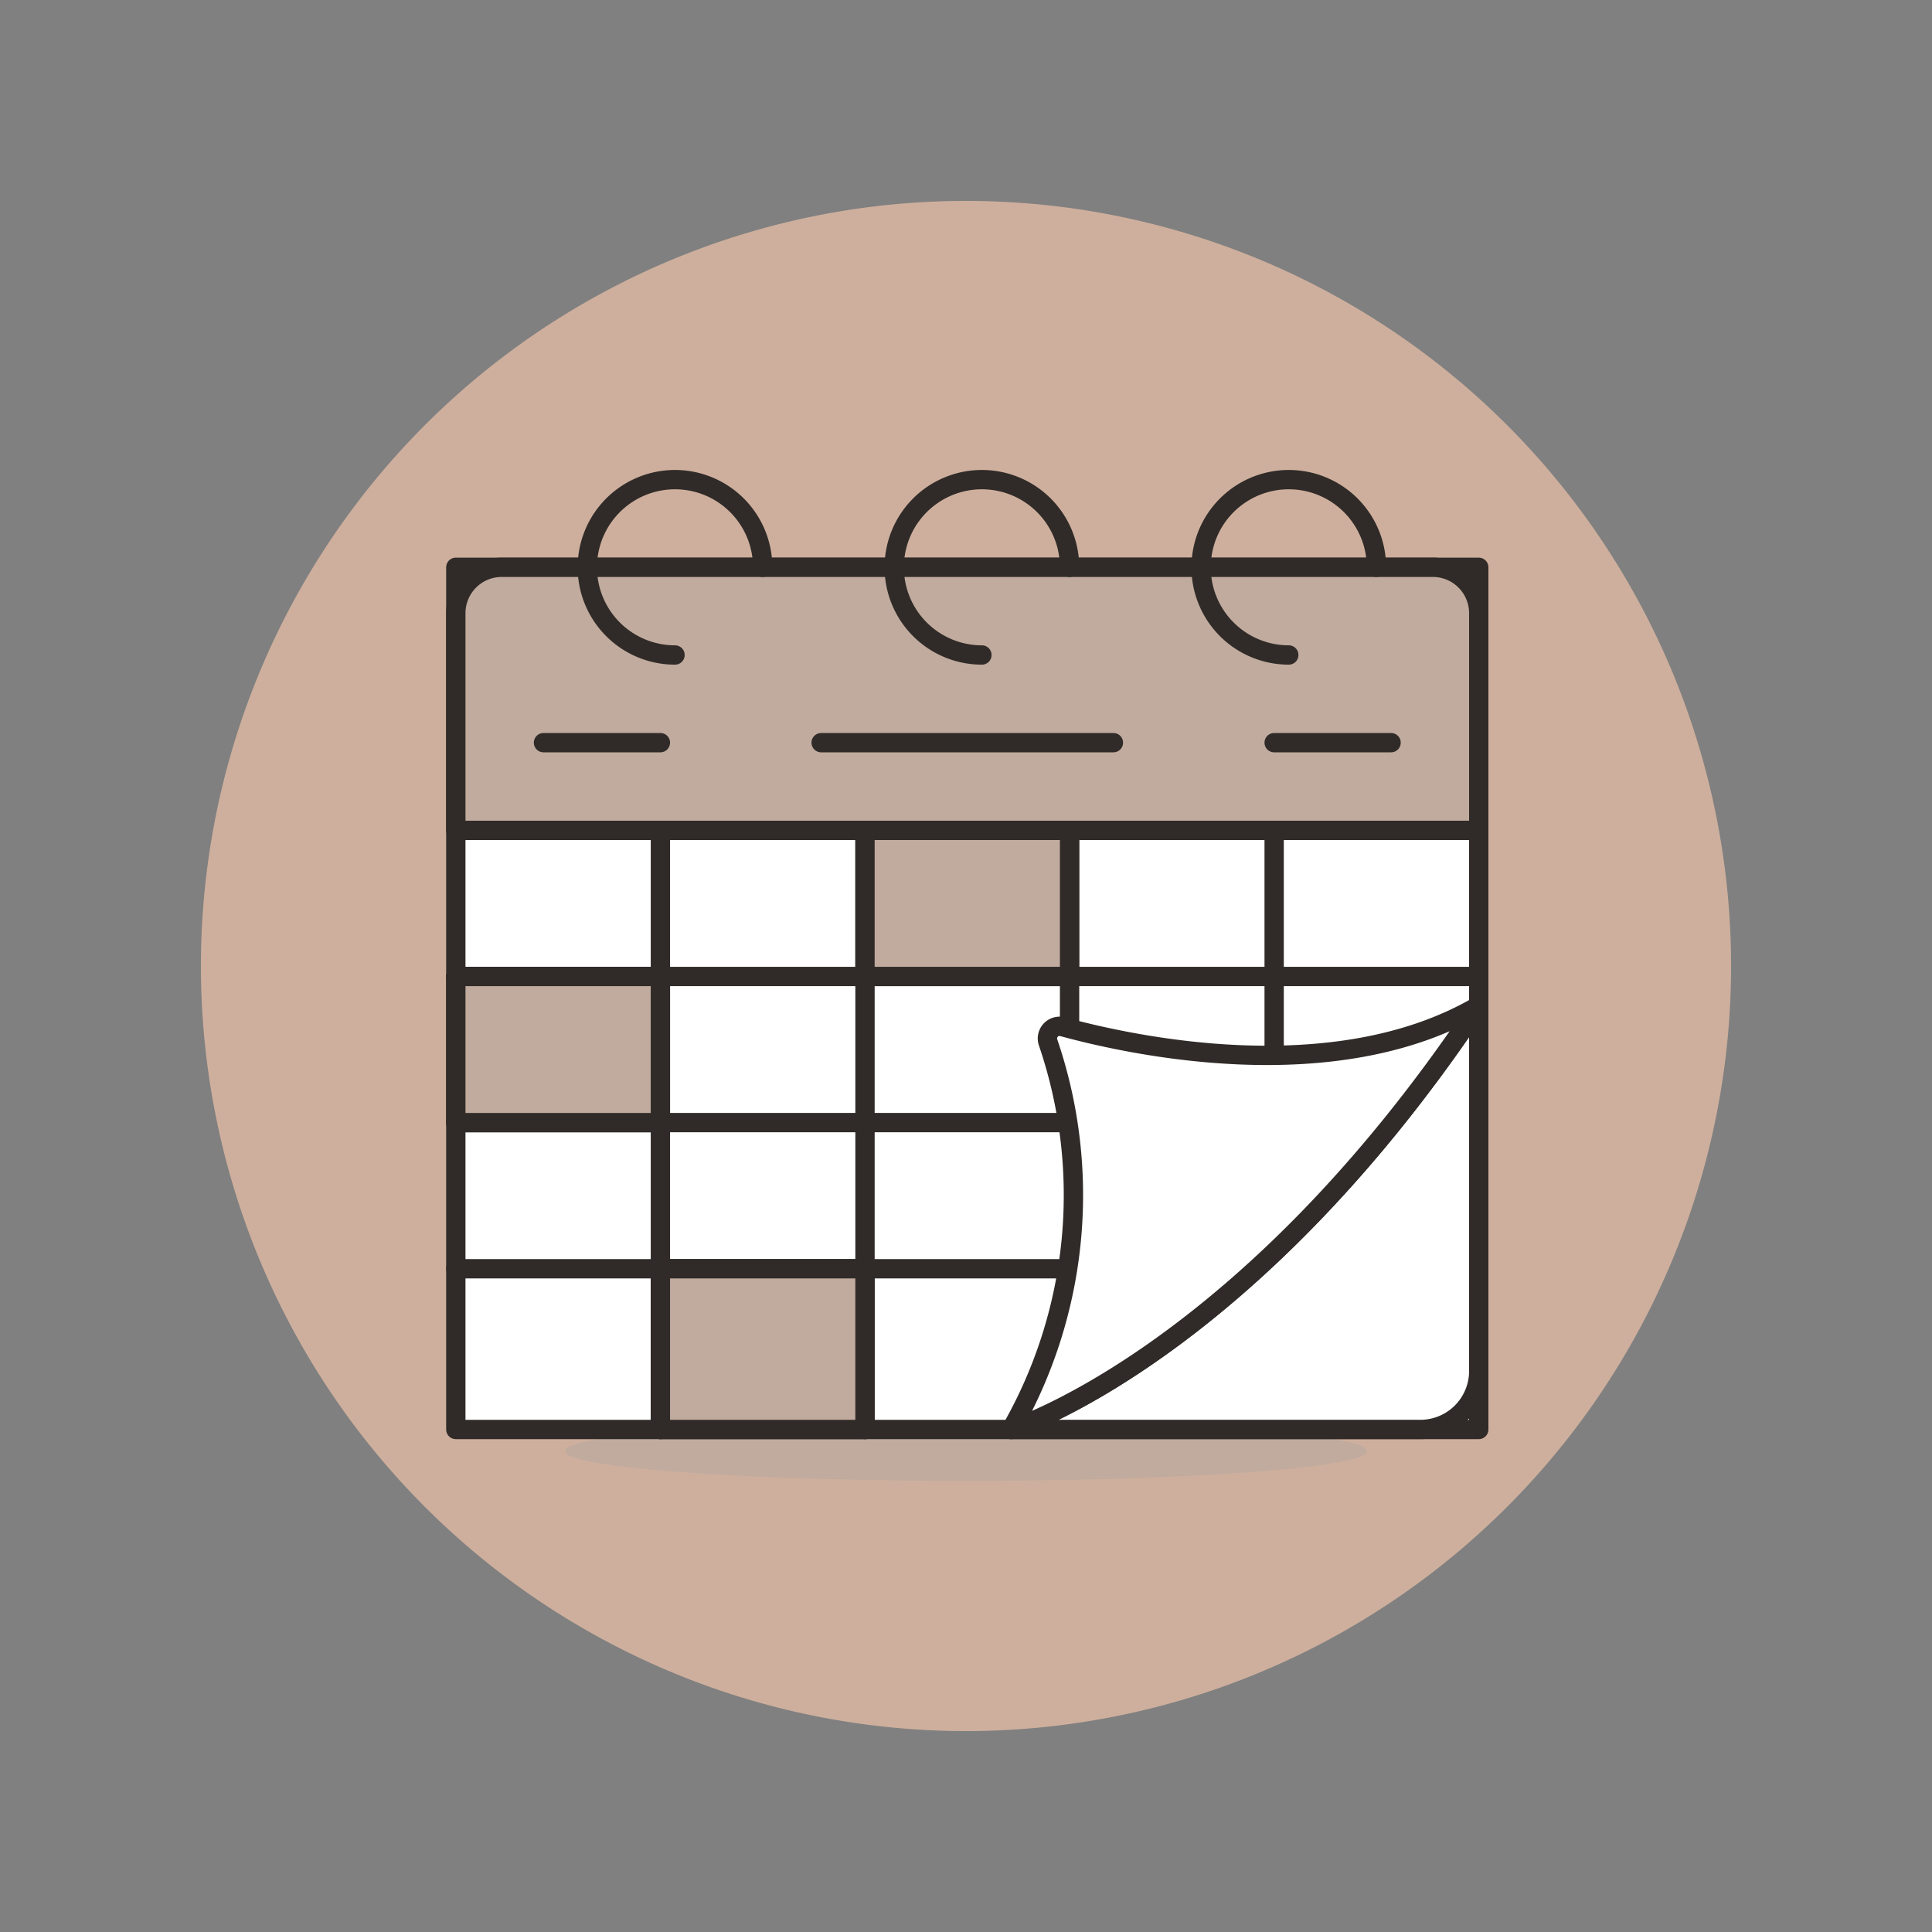
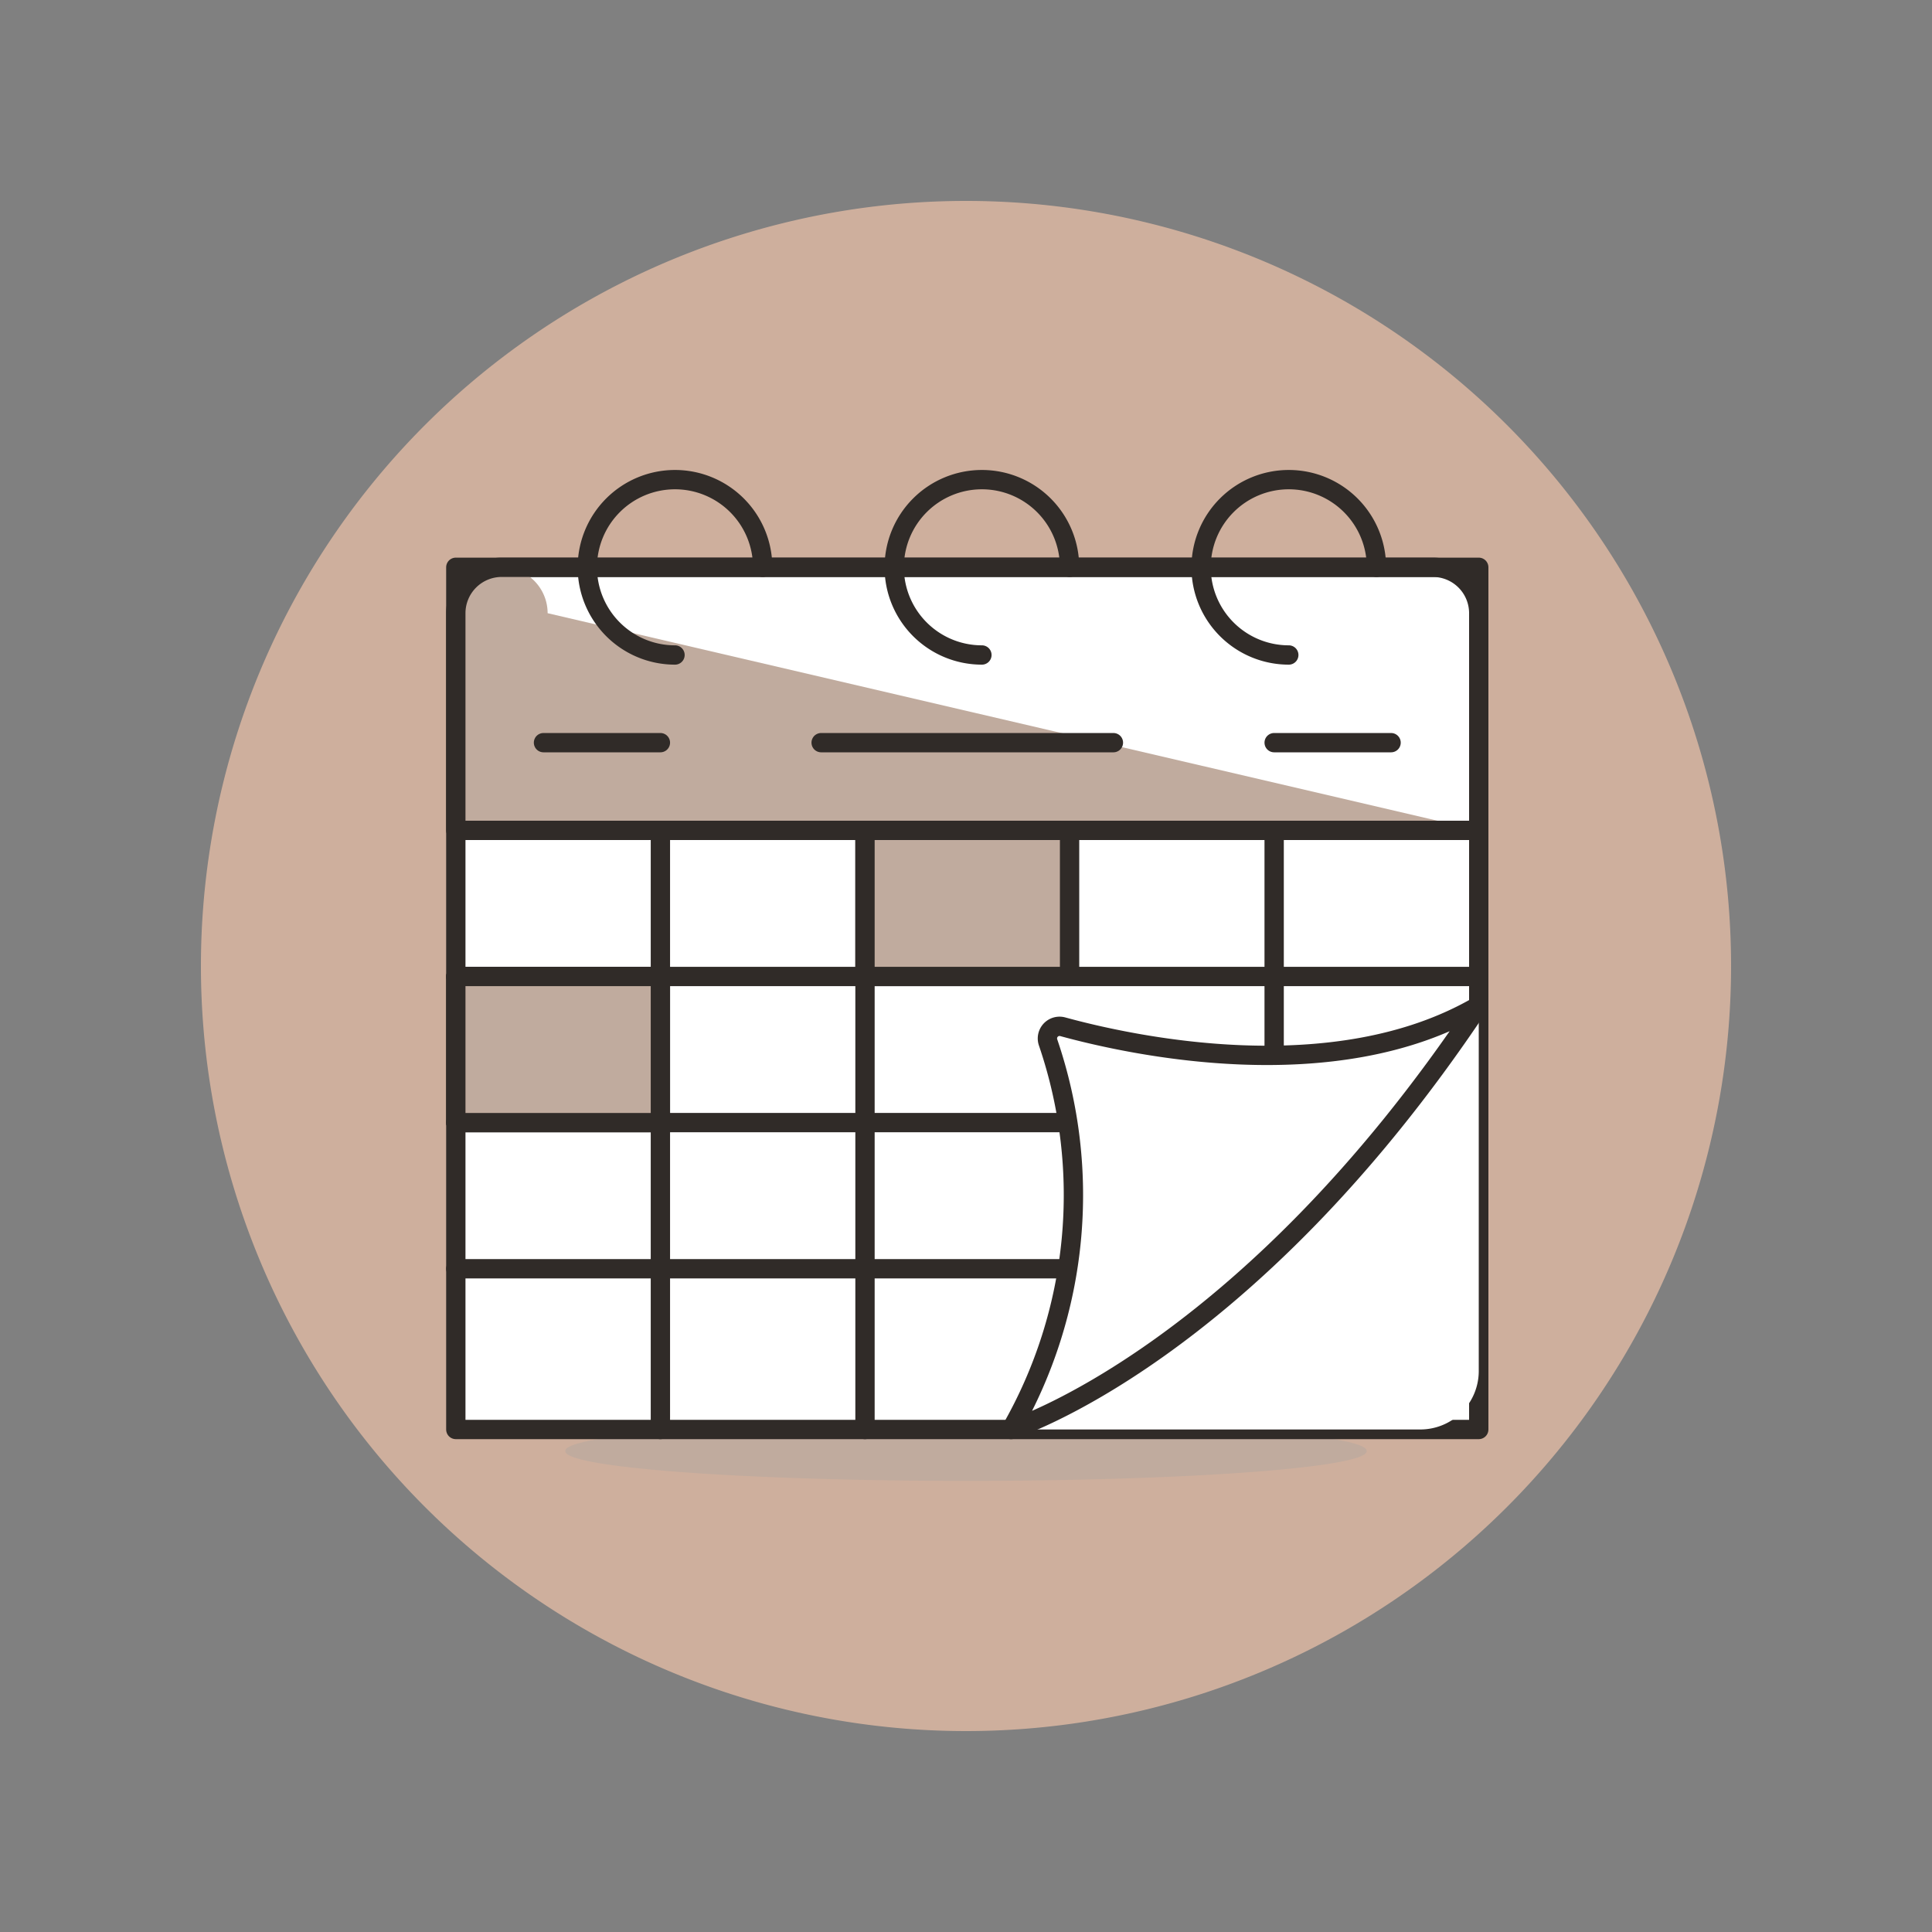
<svg xmlns="http://www.w3.org/2000/svg" viewBox="-0.5 -0.5 100 100" height="100" width="100">
  <rect x="-0.5" y="-0.5" width="100" height="100" fill="#808080" stroke="none" />
  <path d="M9.9 49.5a39.6 39.6 0 1 0 79.2 0 39.6 39.6 0 1 0 -79.2 0Z" fill="#ceaf9d" stroke-width="1" />
  <path d="M28.761 74.606a20.739 1.533 0 1 0 41.477 0 20.739 1.533 0 1 0 -41.477 0Z" fill="#c0ab9e" stroke-width="1" />
  <path d="m23.093 28.863 52.947 0 0 44.627 -52.947 0Z" fill="#ffffff" stroke="#302b28" stroke-linejoin="round" stroke-width="1" />
-   <path d="M76.04 42.479H23.093V31.239a2.376 2.376 0 0 1 2.376 -2.376h48.195a2.376 2.376 0 0 1 2.376 2.376Z" fill="#c0ab9e" stroke-width="1" />
+   <path d="M76.04 42.479H23.093V31.239a2.376 2.376 0 0 1 2.376 -2.376a2.376 2.376 0 0 1 2.376 2.376Z" fill="#c0ab9e" stroke-width="1" />
  <path d="M76.04 51.555v18.909a3.025 3.025 0 0 1 -3.025 3.025H51.835s12.102 -3.781 24.205 -21.934Z" fill="#ffffff" stroke-width="1" />
-   <path d="M76.04 51.555v18.909a3.025 3.025 0 0 1 -3.025 3.025H51.835s12.102 -3.781 24.205 -21.934Z" fill="none" stroke="#302b28" stroke-linejoin="round" stroke-width="1" />
  <path d="M76.04 42.479H23.093V31.239a2.376 2.376 0 0 1 2.376 -2.376h48.195a2.376 2.376 0 0 1 2.376 2.376Z" fill="none" stroke="#302b28" stroke-linejoin="round" stroke-width="1" />
  <path d="M34.438 33.402a4.538 4.538 0 1 1 4.538 -4.538" fill="none" stroke="#302b28" stroke-linecap="round" stroke-linejoin="round" stroke-width="1" />
  <path d="M50.323 33.402a4.538 4.538 0 1 1 4.538 -4.538" fill="none" stroke="#302b28" stroke-linecap="round" stroke-linejoin="round" stroke-width="1" />
  <path d="M66.207 33.402a4.538 4.538 0 1 1 4.538 -4.538" fill="none" stroke="#302b28" stroke-linecap="round" stroke-linejoin="round" stroke-width="1" />
  <path d="m23.093 50.043 52.947 0" fill="none" stroke="#302b28" stroke-linecap="round" stroke-linejoin="round" stroke-width="1" />
  <path d="m23.093 57.606 31.645 0" fill="none" stroke="#302b28" stroke-linecap="round" stroke-linejoin="round" stroke-width="1" />
  <path d="m23.093 65.171 31.645 0" fill="none" stroke="#302b28" stroke-linecap="round" stroke-linejoin="round" stroke-width="1" />
  <path d="m33.682 42.479 0 31.012" fill="none" stroke="#302b28" stroke-linecap="round" stroke-linejoin="round" stroke-width="1" />
  <path d="m44.272 42.479 0 31.012" fill="none" stroke="#302b28" stroke-linecap="round" stroke-linejoin="round" stroke-width="1" />
-   <path d="m54.861 42.479 0 10.264" fill="none" stroke="#302b28" stroke-linecap="round" stroke-linejoin="round" stroke-width="1" />
  <path d="m65.45 42.479 0 11.645" fill="none" stroke="#302b28" stroke-linecap="round" stroke-linejoin="round" stroke-width="1" />
  <path d="M23.093 50.043h10.589v7.564H23.093z" fill="#c0ab9e" stroke="#302b28" stroke-linejoin="round" stroke-width="1" />
-   <path d="M33.682 65.171h10.589v8.32H33.682z" fill="#c0ab9e" stroke="#302b28" stroke-linejoin="round" stroke-width="1" />
  <path d="M44.272 42.479h10.589v7.564H44.272z" fill="#c0ab9e" stroke="#302b28" stroke-linejoin="round" stroke-width="1" />
  <path d="M76.04 51.555C63.937 69.709 51.835 73.491 51.835 73.491A24.444 24.444 0 0 0 53.75 53.46a0.628 0.628 0 0 1 0.748 -0.818c3.493 0.957 14.032 3.293 21.541 -1.087Z" fill="#ffffff" stroke="#302b28" stroke-linecap="round" stroke-linejoin="round" stroke-width="1" />
  <path d="m42.002 37.94 15.128 0" fill="none" stroke="#302b28" stroke-linecap="round" stroke-linejoin="round" stroke-width="1" />
  <path d="m65.45 37.94 6.052 0" fill="none" stroke="#302b28" stroke-linecap="round" stroke-linejoin="round" stroke-width="1" />
  <path d="m33.682 37.94 -6.051 0" fill="none" stroke="#302b28" stroke-linecap="round" stroke-linejoin="round" stroke-width="1" />
</svg>